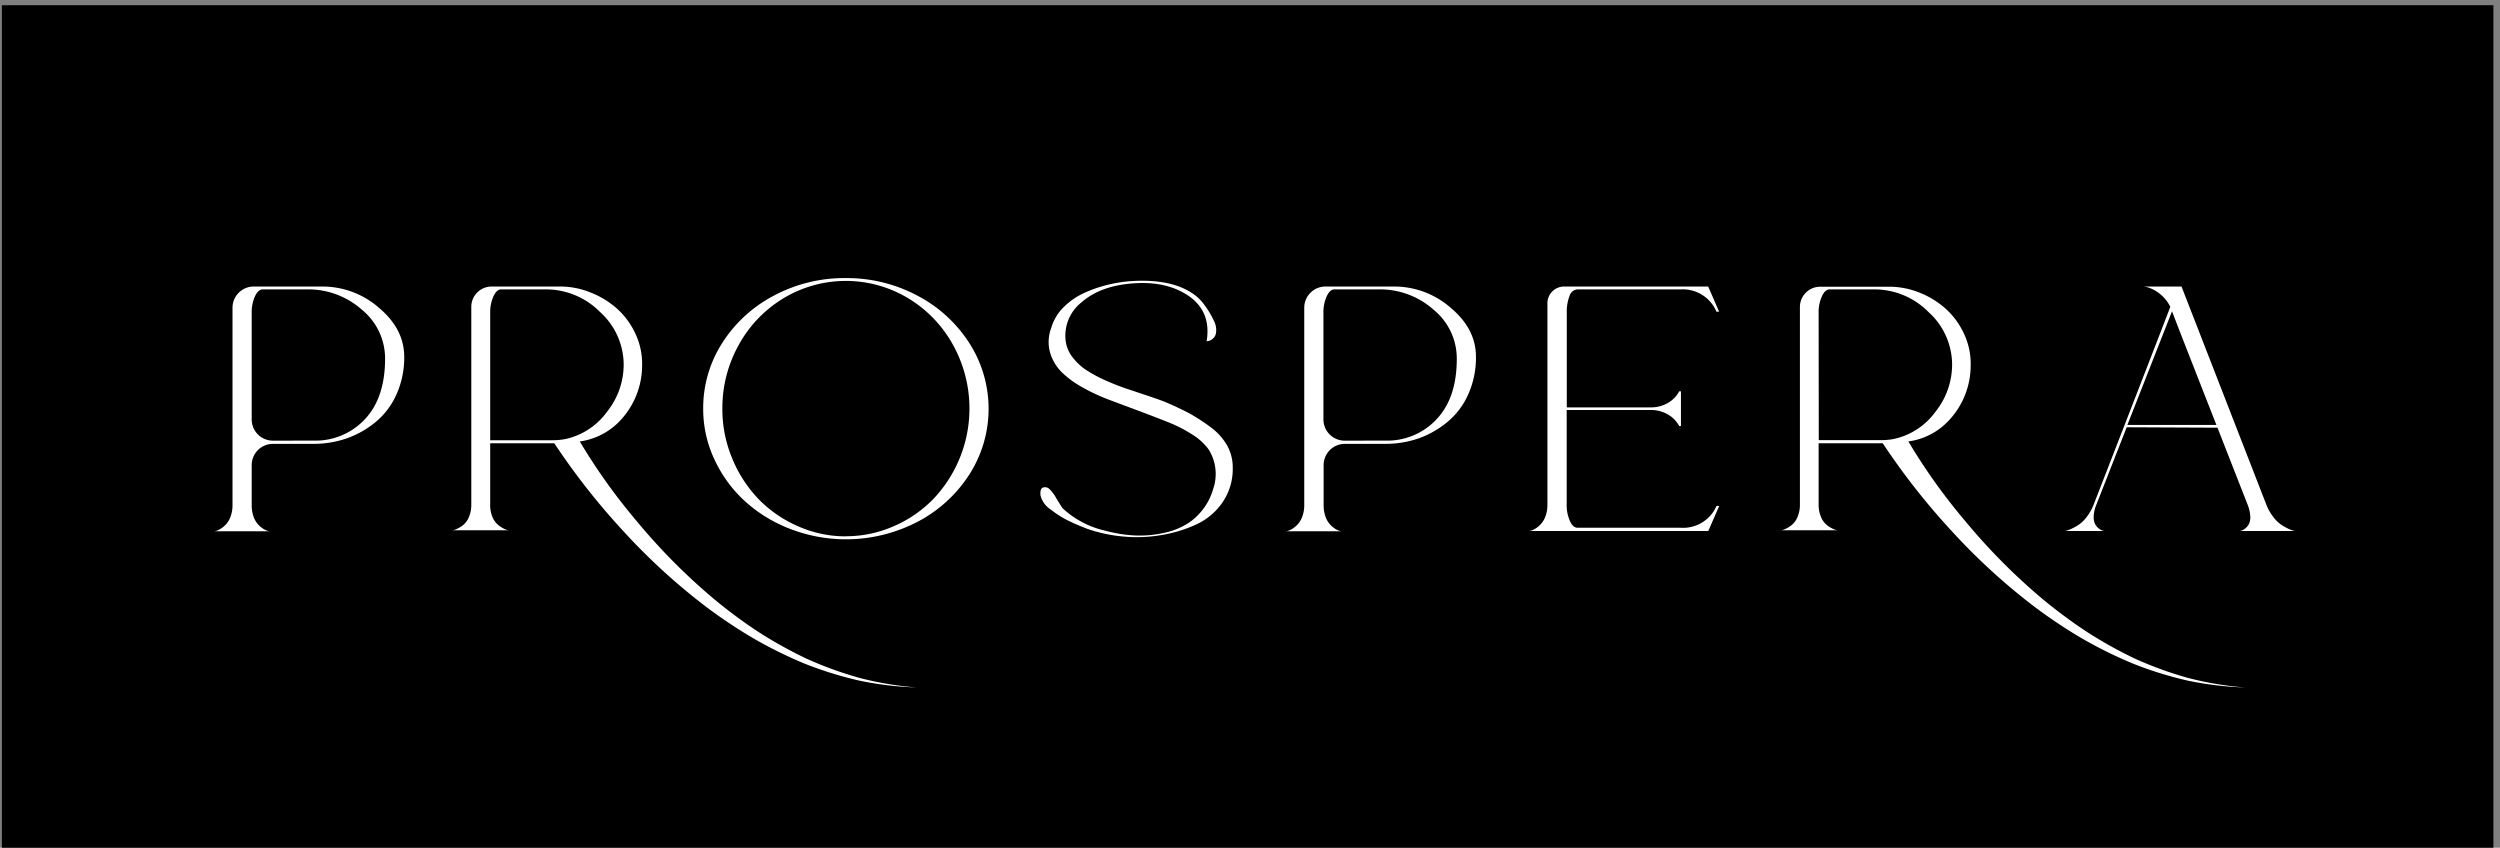
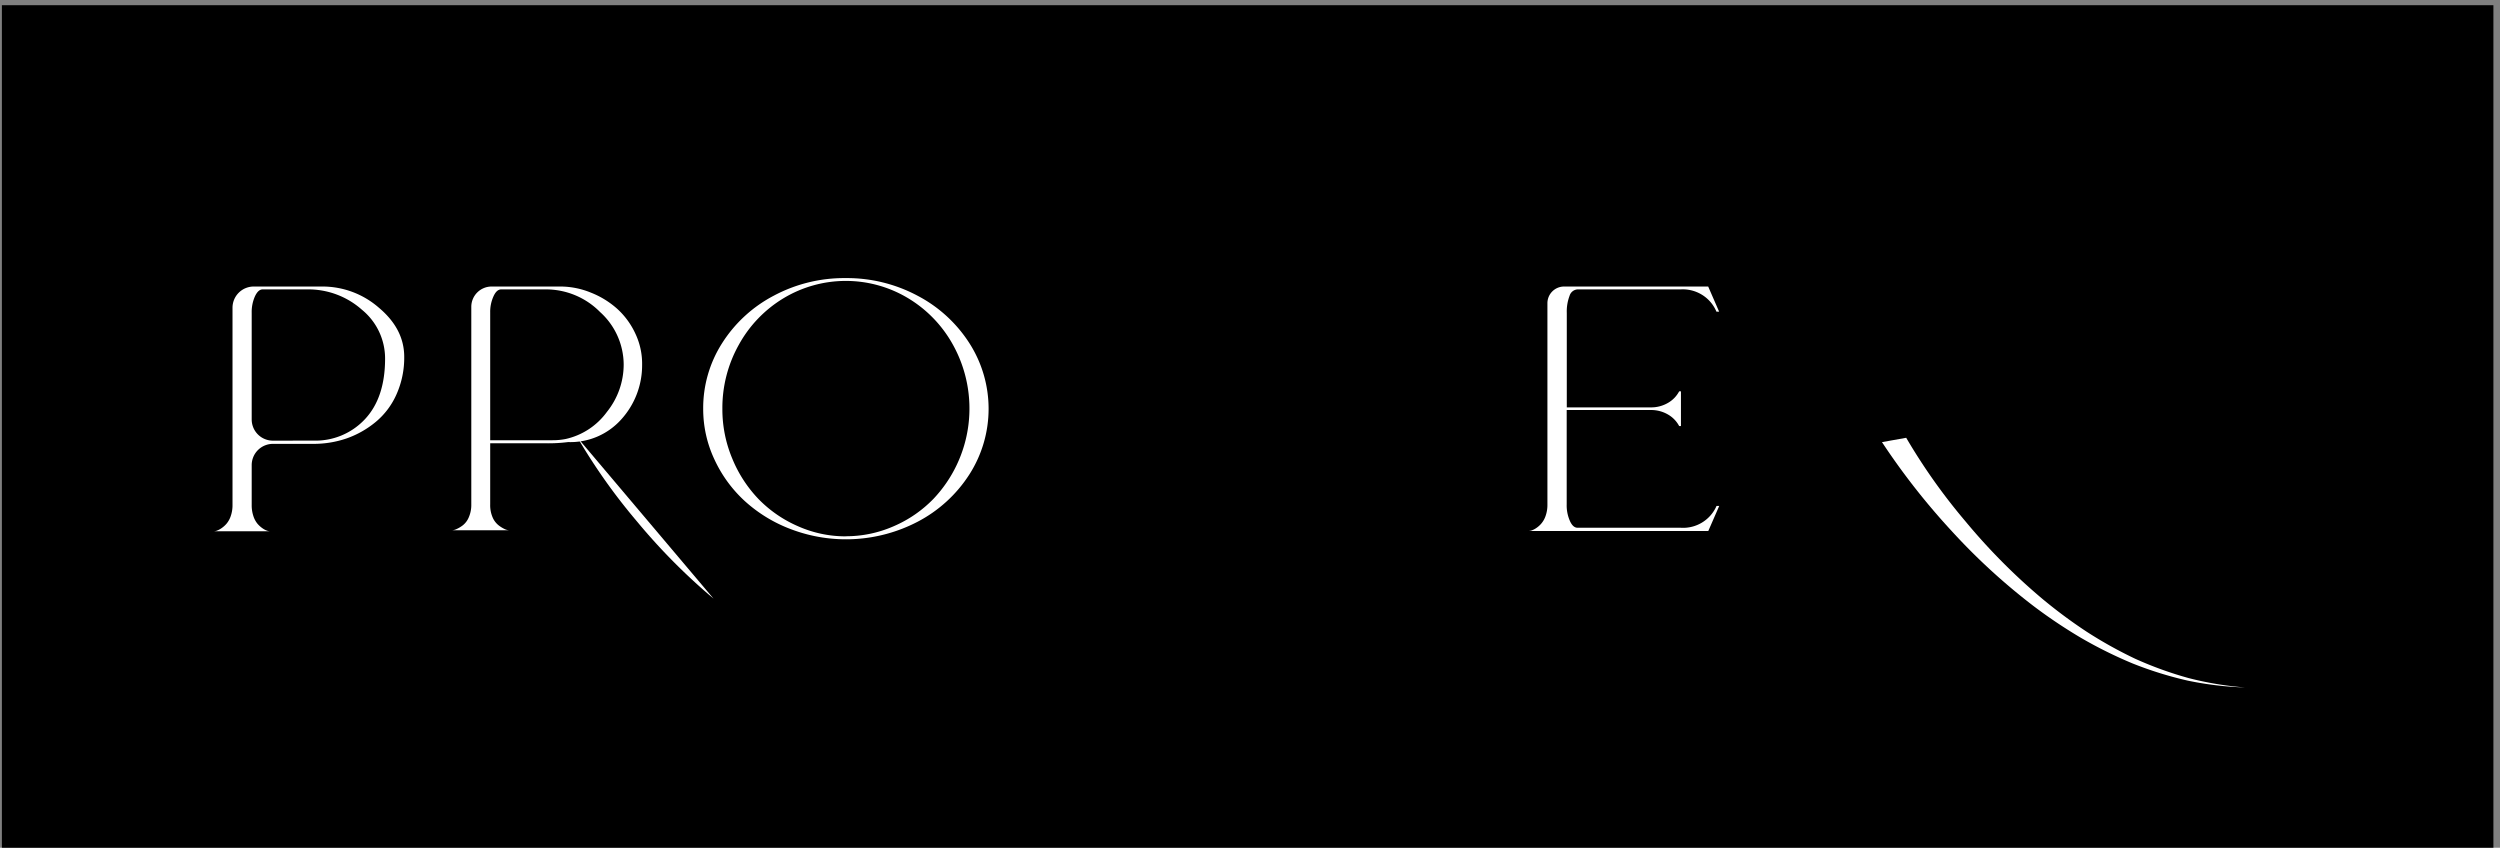
<svg xmlns="http://www.w3.org/2000/svg" id="Слой_1" data-name="Слой 1" viewBox="0 0 530.4 179.85">
  <rect x="0" y="0" width="530.4" height="179.85" fill="#808080" stroke="none" />
  <defs>
    <style>.cls-1{fill:#fff;}</style>
  </defs>
  <rect x="0.4" y="1.1" width="528.6" height="180.74" />
  <path class="cls-1" d="M68.4,60.79a18.18,18.18,0,0,1,12,4.51q5.35,4.5,5.36,10.39a19.06,19.06,0,0,1-1.65,8,16,16,0,0,1-4.4,5.83A20.08,20.08,0,0,1,73.58,93a21.44,21.44,0,0,1-7.07,1.17H57.9a4.51,4.51,0,0,0-4.5,4.5v8.45a7.26,7.26,0,0,0,.36,2.38,4.91,4.91,0,0,0,.87,1.62,5.67,5.67,0,0,0,1.12,1,3.81,3.81,0,0,0,1,.5,2.64,2.64,0,0,0,.64.1H45.27a2.71,2.71,0,0,0,.64-.1,4.4,4.4,0,0,0,1-.5,5.49,5.49,0,0,0,1.14-1,4.92,4.92,0,0,0,.9-1.62,7,7,0,0,0,.38-2.38V65.29a4.5,4.5,0,0,1,4.49-4.5ZM66.51,93.48a14.35,14.35,0,0,0,10.91-4.54q4.27-4.55,4.28-12.82a13.35,13.35,0,0,0-4.92-10.41A17.1,17.1,0,0,0,65.14,61.4H55.72c-.63,0-1.17.49-1.63,1.47a8.2,8.2,0,0,0-.69,3.51V89a4.5,4.5,0,0,0,4.5,4.49Z" />
  <path class="cls-1" d="M179.42,59a31.82,31.82,0,0,1,15.21,3.72,29.07,29.07,0,0,1,11.05,10.11,25.82,25.82,0,0,1,0,27.8,28.94,28.94,0,0,1-11.05,10.09,32.85,32.85,0,0,1-26.94,1.51,30.48,30.48,0,0,1-9.66-5.91,27.7,27.7,0,0,1-6.45-8.83,25.12,25.12,0,0,1-2.39-10.74,25.58,25.58,0,0,1,4-13.92,28.79,28.79,0,0,1,11-10.11A31.71,31.71,0,0,1,179.42,59Zm0,54.77a25.11,25.11,0,0,0,10.22-2.14,26.14,26.14,0,0,0,8.37-5.76,27.87,27.87,0,0,0,4.16-32.74,26.37,26.37,0,0,0-9.55-9.89,25.63,25.63,0,0,0-26.33,0,26.39,26.39,0,0,0-9.53,9.89,27.41,27.41,0,0,0-3.5,13.62,27,27,0,0,0,2.08,10.5,27.38,27.38,0,0,0,5.58,8.62,26.27,26.27,0,0,0,8.35,5.76A24.82,24.82,0,0,0,179.42,113.79Z" />
-   <path class="cls-1" d="M261.54,99.29a12.51,12.51,0,0,1-2.13,7.23,13.7,13.7,0,0,1-5.54,4.72,29,29,0,0,1-7.52,2.29,30.7,30.7,0,0,1-8.23.28,31.31,31.31,0,0,1-7.57-1.66c-1.26-.5-2.5-1-3.71-1.59a20.29,20.29,0,0,1-3.86-2.42,5,5,0,0,1-2.22-3c-.1-.92.05-1.48.45-1.67a1.33,1.33,0,0,1,1.3.16,7.6,7.6,0,0,1,1.61,2.12c.78,1.27,1.24,2,1.37,2.12a19.53,19.53,0,0,0,9,4.72,29.6,29.6,0,0,0,6,1,23.69,23.69,0,0,0,6.29-.5,15.34,15.34,0,0,0,5.51-2.23,13,13,0,0,0,5.11-7.16,9.75,9.75,0,0,0-1-8.38,12.49,12.49,0,0,0-3.57-3.21,30.25,30.25,0,0,0-5.18-2.61q-2.79-1.11-6.08-2.34t-6.25-2.34a40.63,40.63,0,0,1-5.67-2.64,20.5,20.5,0,0,1-4.43-3.25,9.83,9.83,0,0,1-2.43-4.11,8.44,8.44,0,0,1,.26-5.31,10.13,10.13,0,0,1,2.6-4.33,14.91,14.91,0,0,1,4.42-3.05,27.83,27.83,0,0,1,5.21-1.77,29,29,0,0,1,5.41-.76Q249.48,59.2,254,63a11.52,11.52,0,0,1,1.82,2.1,18,18,0,0,1,1.7,2.92,4.2,4.2,0,0,1,.43,2.82A2.13,2.13,0,0,1,256,72.4q1.1-6.68-4.49-10.05-4.59-2.77-11.36-2.21t-10.69,4a9,9,0,0,0-3.36,8.23,7.08,7.08,0,0,0,1.5,3.48,11.66,11.66,0,0,0,3,2.75,29.53,29.53,0,0,0,4.13,2.19c1.61.71,3.09,1.28,4.45,1.73L243.61,84q2.41.81,3.69,1.32,2.92,1.26,5,2.36a40,40,0,0,1,4.4,2.84,12.78,12.78,0,0,1,3.62,3.94A9.61,9.61,0,0,1,261.54,99.29Z" />
  <path class="cls-1" d="M364.18,107.34h.57l-2.32,5.32H324.25a2.64,2.64,0,0,0,.64-.1,4.24,4.24,0,0,0,1-.5,5.2,5.2,0,0,0,1.13-1,4.92,4.92,0,0,0,.9-1.62,7,7,0,0,0,.38-2.38V64.33a3.54,3.54,0,0,1,3.54-3.54h30.57l2.32,5.33h-.57a7.73,7.73,0,0,0-7.57-4.72h-21.9A1.88,1.88,0,0,0,333,62.76a9.33,9.33,0,0,0-.59,3.62V86.43h17.84a7.08,7.08,0,0,0,3.71-1,6.13,6.13,0,0,0,2.29-2.4h.38v7.36h-.38a6.13,6.13,0,0,0-2.29-2.4,7.08,7.08,0,0,0-3.71-1H332.39v20a8.14,8.14,0,0,0,.69,3.55c.45,1,1,1.43,1.63,1.43h21.9A7.73,7.73,0,0,0,364.18,107.34Z" />
-   <path class="cls-1" d="M475,112.66a2.07,2.07,0,0,0,.59-.1,2.75,2.75,0,0,0,.83-.5,2.84,2.84,0,0,0,.76-1,3.31,3.31,0,0,0,.23-1.62,7.78,7.78,0,0,0-.56-2.38l-6.39-16.32-19.26-.09-6.43,16.41a7.54,7.54,0,0,0-.57,2.38,3.42,3.42,0,0,0,.24,1.62,2.84,2.84,0,0,0,.76,1,2.64,2.64,0,0,0,.83.5,2.07,2.07,0,0,0,.59.1h-8.71a3,3,0,0,0,1-.23,12.52,12.52,0,0,0,1.61-.78,7.22,7.22,0,0,0,2-1.73,10.62,10.62,0,0,0,1.66-2.84q16.17-41.61,16.27-42a8.32,8.32,0,0,0-2.17-2.7A8.1,8.1,0,0,0,456,61.07a4.67,4.67,0,0,0-1.31-.28h8.14l18,46.29a10.89,10.89,0,0,0,1.66,2.84,7.25,7.25,0,0,0,2,1.73,12.5,12.5,0,0,0,1.6.78,3,3,0,0,0,1,.23ZM451.35,90.15h18.88q-9.42-24-9.41-24.12Z" />
  <path class="cls-1" d="M105.81,111.47a4.33,4.33,0,0,1-1.3-1.71A6.55,6.55,0,0,1,104,107V94.05h12a33.1,33.1,0,0,0,4.54-.26A14.46,14.46,0,0,0,131.79,89a17.07,17.07,0,0,0,4.44-11.58,14.91,14.91,0,0,0-1.37-6.51,16.41,16.41,0,0,0-3.92-5.4,18.64,18.64,0,0,0-5.56-3.42A17.14,17.14,0,0,0,119,60.79H104.29a4.31,4.31,0,0,0-4.3,4.3V107a6.55,6.55,0,0,1-.54,2.77,4.24,4.24,0,0,1-1.3,1.71,6.78,6.78,0,0,1-1.32.78,2.51,2.51,0,0,1-.9.24H108a2.51,2.51,0,0,1-.9-.24A6.81,6.81,0,0,1,105.81,111.47ZM104,66.29a8,8,0,0,1,.69-3.4c.45-1,1-1.49,1.63-1.49h9.41a16.12,16.12,0,0,1,11.59,4.81,15.08,15.08,0,0,1,5,11.17,16.07,16.07,0,0,1-3.55,10A14.79,14.79,0,0,1,120,93.14a14.23,14.23,0,0,1-2.79.26H104Z" />
-   <path class="cls-1" d="M122.55,92.88a125,125,0,0,0,12.58,17.74A128.47,128.47,0,0,0,151.38,127a105.14,105.14,0,0,0,9.42,7,90.73,90.73,0,0,0,10.36,5.76,77.63,77.63,0,0,0,11.3,4.09,69.21,69.21,0,0,0,12,2,70.1,70.1,0,0,1-12.16-1.45,78.73,78.73,0,0,1-11.66-3.63,93,93,0,0,1-10.87-5.38,107.22,107.22,0,0,1-10-6.68,132.47,132.47,0,0,1-17.5-16,147.54,147.54,0,0,1-14.83-18.91Z" />
-   <path class="cls-1" d="M295.78,60.79a18.18,18.18,0,0,1,12,4.51q5.36,4.5,5.36,10.39a19.06,19.06,0,0,1-1.65,8,16,16,0,0,1-4.4,5.83A20.08,20.08,0,0,1,301,93a21.44,21.44,0,0,1-7.07,1.17h-8.61a4.51,4.51,0,0,0-4.5,4.5v8.45a7.26,7.26,0,0,0,.36,2.38,4.91,4.91,0,0,0,.87,1.62,5.67,5.67,0,0,0,1.12,1,3.81,3.81,0,0,0,1,.5,2.64,2.64,0,0,0,.64.1H272.65a2.71,2.71,0,0,0,.64-.1,4.4,4.4,0,0,0,1-.5,5.49,5.49,0,0,0,1.14-1,5.31,5.31,0,0,0,.9-1.62,7,7,0,0,0,.38-2.38V65.29a4.5,4.5,0,0,1,4.49-4.5Zm-1.89,32.69a14.31,14.31,0,0,0,10.9-4.54q4.29-4.55,4.28-12.82a13.35,13.35,0,0,0-4.92-10.41,17.08,17.08,0,0,0-11.63-4.31H283.1c-.63,0-1.17.49-1.63,1.47a8.2,8.2,0,0,0-.69,3.51V89a4.5,4.5,0,0,0,4.5,4.49Z" />
-   <path class="cls-1" d="M387.68,111.47a4.33,4.33,0,0,1-1.3-1.71,6.55,6.55,0,0,1-.54-2.77V94.05h12a33.1,33.1,0,0,0,4.54-.26A14.46,14.46,0,0,0,413.66,89a17.07,17.07,0,0,0,4.44-11.58,14.91,14.91,0,0,0-1.37-6.51,16.41,16.41,0,0,0-3.92-5.4,18.64,18.64,0,0,0-5.56-3.42,17.14,17.14,0,0,0-6.41-1.26H386.16a4.3,4.3,0,0,0-4.29,4.3V107a6.55,6.55,0,0,1-.55,2.77,4.24,4.24,0,0,1-1.3,1.71,6.78,6.78,0,0,1-1.32.78,2.51,2.51,0,0,1-.9.24h12.11a2.51,2.51,0,0,1-.9-.24A6.81,6.81,0,0,1,387.68,111.47Zm-1.84-45.18a8,8,0,0,1,.69-3.4c.45-1,1-1.49,1.63-1.49h9.41a16.12,16.12,0,0,1,11.59,4.81,15.08,15.08,0,0,1,5,11.17,16.07,16.07,0,0,1-3.55,10,14.79,14.79,0,0,1-8.75,5.74,14.23,14.23,0,0,1-2.79.26h-13.2Z" />
+   <path class="cls-1" d="M122.55,92.88a125,125,0,0,0,12.58,17.74A128.47,128.47,0,0,0,151.38,127Z" />
  <path class="cls-1" d="M404.42,92.88A125,125,0,0,0,417,110.62,128.47,128.47,0,0,0,433.25,127a105.14,105.14,0,0,0,9.42,7A90.73,90.73,0,0,0,453,139.76a77.63,77.63,0,0,0,11.3,4.09,69.21,69.21,0,0,0,12,2,70.1,70.1,0,0,1-12.16-1.45,78.73,78.73,0,0,1-11.66-3.63,93,93,0,0,1-10.87-5.38,107.22,107.22,0,0,1-10-6.68,132.47,132.47,0,0,1-17.5-16,147.54,147.54,0,0,1-14.83-18.91Z" />
</svg>